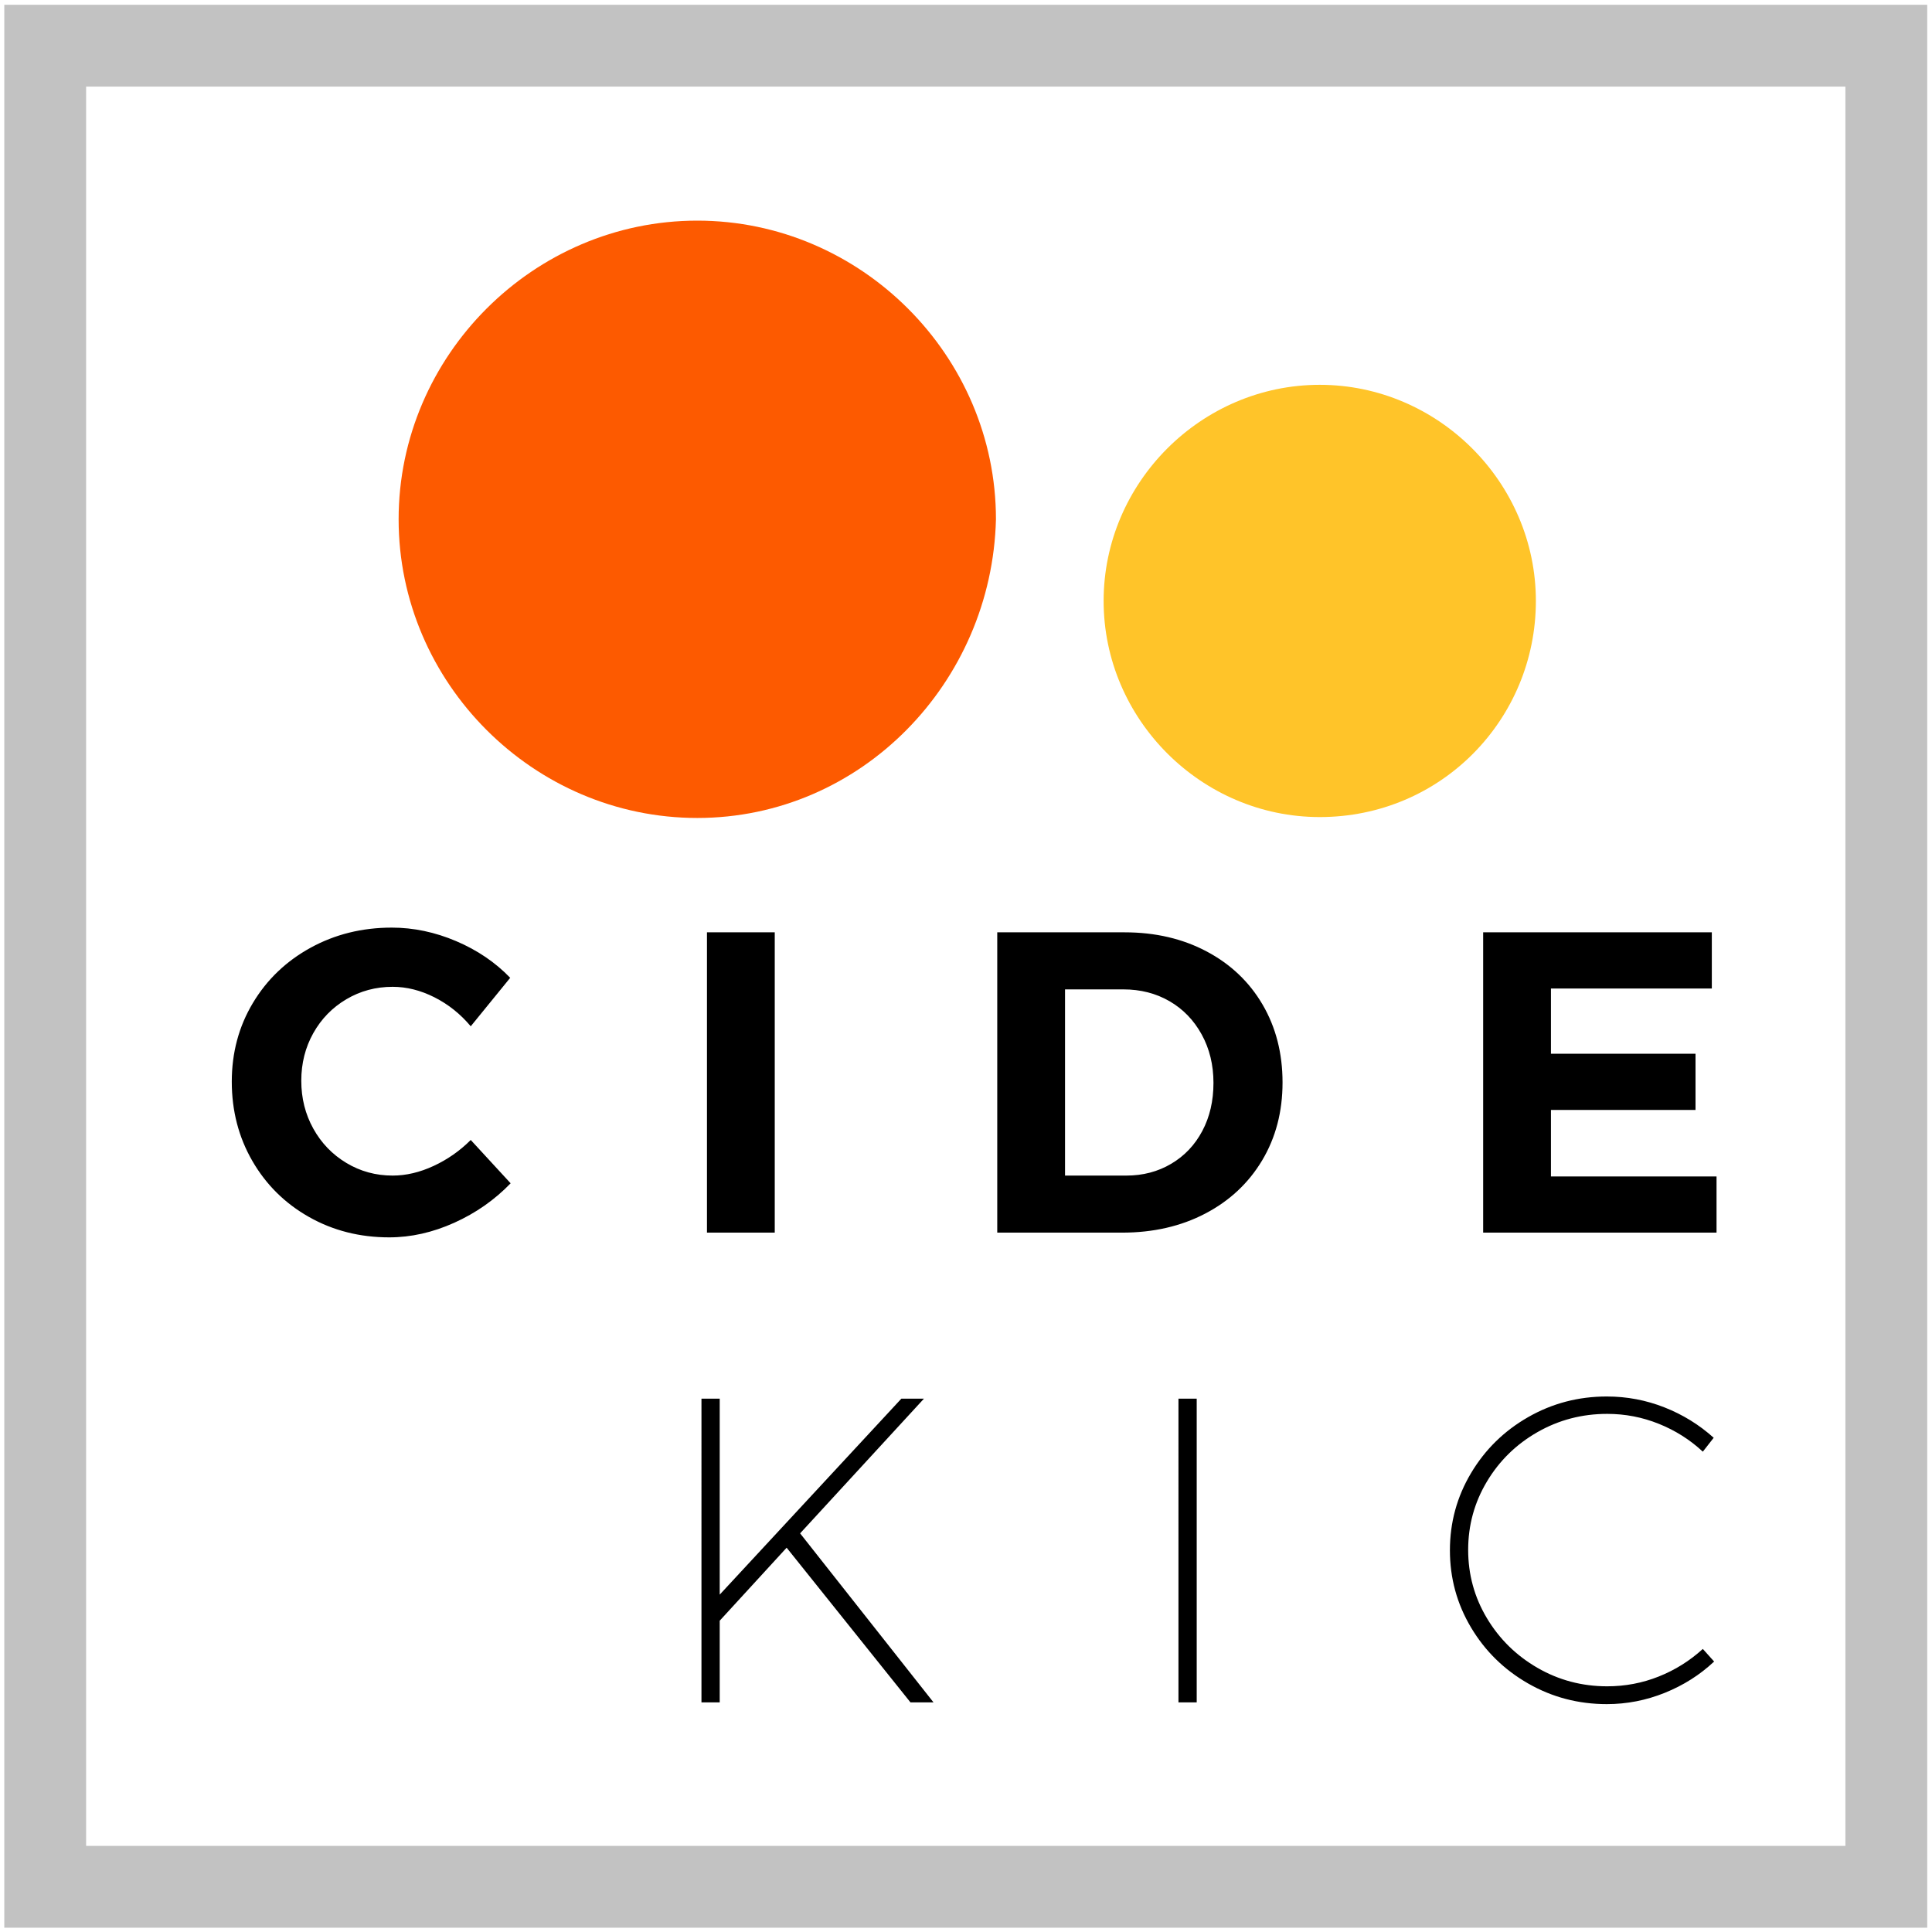
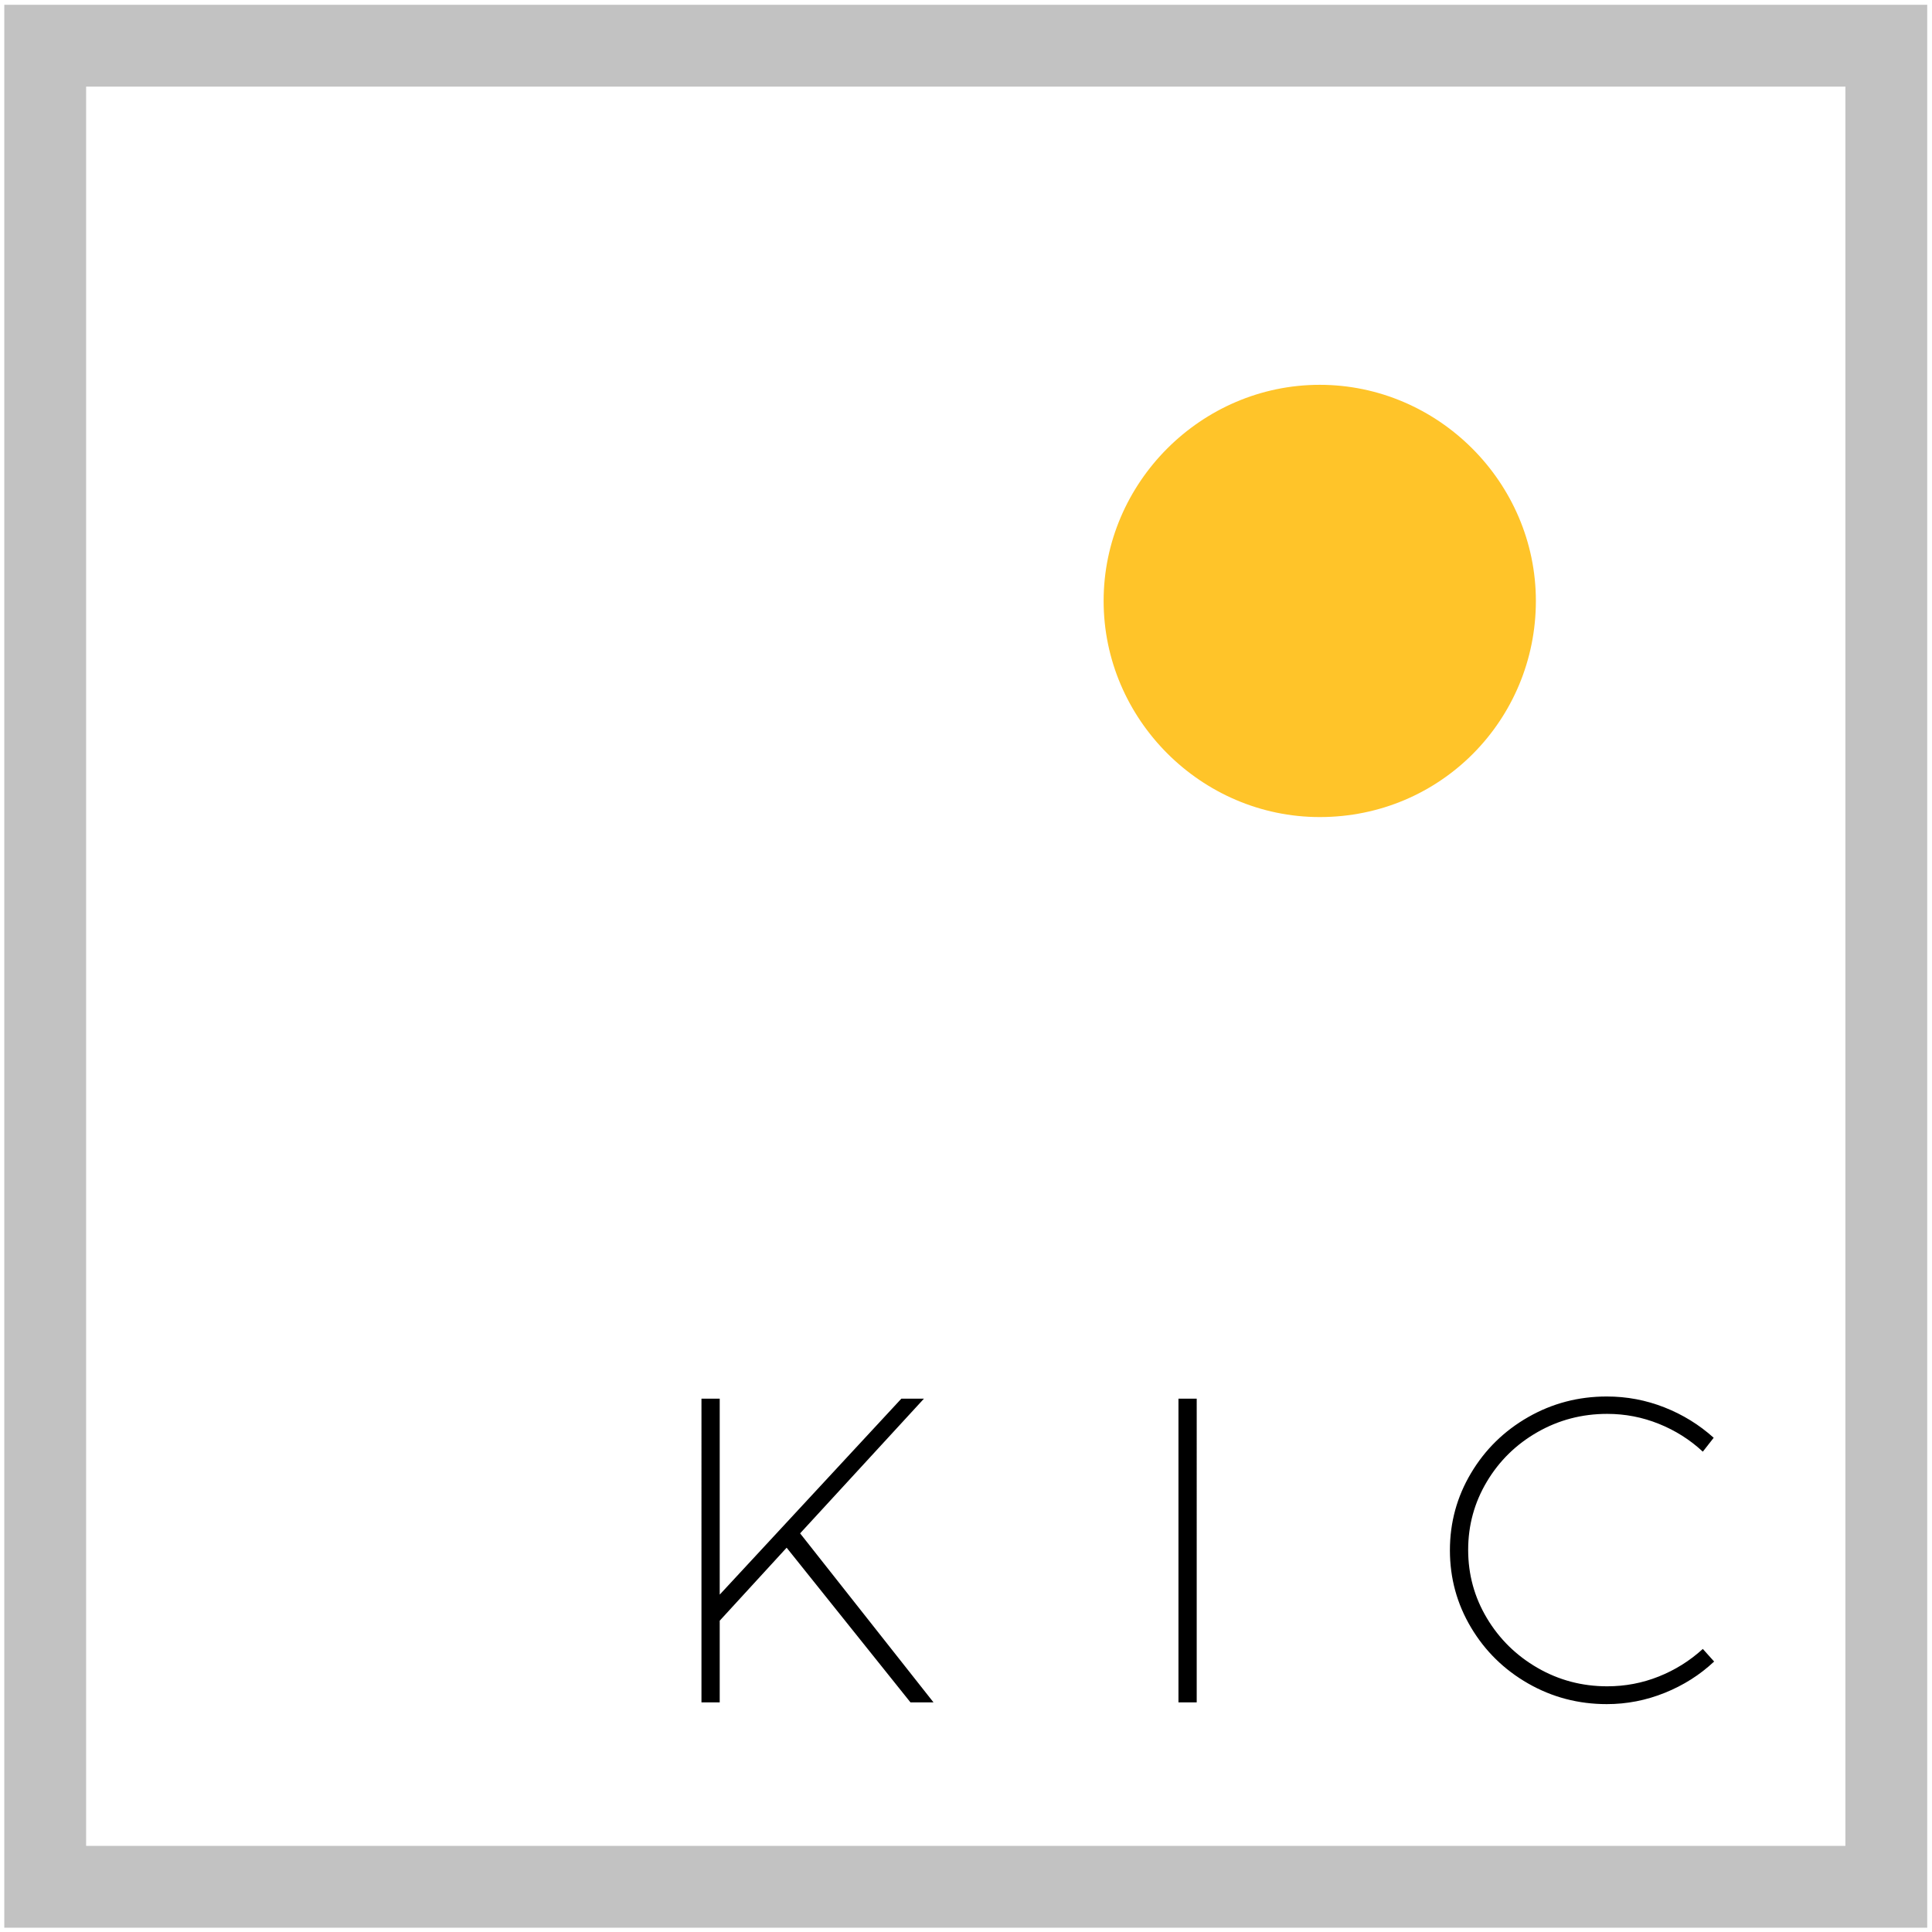
<svg xmlns="http://www.w3.org/2000/svg" xmlns:ns1="http://sodipodi.sourceforge.net/DTD/sodipodi-0.dtd" xmlns:ns2="http://www.inkscape.org/namespaces/inkscape" version="1.1" id="svg2" xml:space="preserve" width="466.667" height="466.667" viewBox="0 0 466.667 466.667" ns1:docname="cidekic_logo.eps">
  <defs id="defs6">
    <clipPath clipPathUnits="userSpaceOnUse" id="clipPath20">
      <path d="M 3492.22,7.781 H 7.781 V 3492.22 H 3492.22 Z M 156.055,156.055 H 3343.95 V 3343.95 H 156.055 Z" id="path18" />
    </clipPath>
    <clipPath clipPathUnits="userSpaceOnUse" id="clipPath26">
      <path d="M 0,0 H 3500 V 3500 H 0 Z" id="path24" />
    </clipPath>
    <clipPath clipPathUnits="userSpaceOnUse" id="clipPath36">
-       <path d="m 1263.52,2018.68 c -296.543,0 -541.196,244.65 -541.196,541.2 0,296.55 244.653,541.2 541.196,541.2 296.55,0 541.2,-244.65 541.2,-541.2 -7.41,-296.55 -244.65,-541.2 -541.2,-541.2 z" id="path34" />
-     </clipPath>
+       </clipPath>
    <clipPath clipPathUnits="userSpaceOnUse" id="clipPath42">
      <path d="M 0,0 H 3500 V 3500 H 0 Z" id="path40" />
    </clipPath>
    <clipPath clipPathUnits="userSpaceOnUse" id="clipPath52">
      <path d="m 2391.45,2020.32 c -214.59,0 -391.63,177.04 -391.63,391.63 0,214.59 177.04,391.63 391.63,391.63 214.59,0 391.63,-177.04 391.63,-391.63 0,-214.59 -171.67,-391.63 -391.63,-391.63 z" id="path50" />
    </clipPath>
    <clipPath clipPathUnits="userSpaceOnUse" id="clipPath58">
      <path d="M 0,0 H 3500 V 3500 H 0 Z" id="path56" />
    </clipPath>
    <clipPath clipPathUnits="userSpaceOnUse" id="clipPath68">
      <path d="m 1691.58,416.082 h -41.74 L 1425.43,696.371 1304.16,564.098 V 416.082 h -33.07 V 966.43 h 33.07 V 611.34 l 329.15,355.09 h 40.94 L 1449.84,722.355 Z m 443.85,550.348 h 33.07 V 416.082 h -33.07 z m 870.64,-45.668 c -29.93,12.074 -61.16,18.109 -93.71,18.109 -45.67,0 -87.79,-11.023 -126.38,-33.066 -38.59,-22.047 -69.16,-51.965 -91.73,-89.758 -22.58,-37.793 -33.87,-78.996 -33.87,-123.613 0,-44.614 11.29,-85.817 33.87,-123.61 22.57,-37.793 53.14,-67.844 91.73,-90.152 38.59,-22.305 80.71,-33.461 126.38,-33.461 32.55,0 63.66,5.906 93.32,17.715 29.66,11.812 56.3,28.476 79.92,49.996 l 20.47,-22.832 c -25.72,-24.145 -55.51,-43.039 -89.37,-56.688 -33.86,-13.648 -68.9,-20.472 -105.13,-20.472 -51.44,0 -98.95,12.468 -142.52,37.398 -43.57,24.934 -78.09,58.789 -103.55,101.567 -25.46,42.781 -38.19,89.363 -38.19,139.753 0,50.391 12.73,96.973 38.19,139.75 25.46,42.782 59.98,76.637 103.55,101.567 43.57,24.933 91.08,37.398 142.52,37.398 36.23,0 71.01,-6.558 104.34,-19.683 33.34,-13.121 63.13,-31.492 89.38,-55.114 l -19.69,-25.191 c -23.1,21.52 -49.61,38.316 -79.53,50.387 z" clip-rule="evenodd" id="path66" />
    </clipPath>
    <clipPath clipPathUnits="userSpaceOnUse" id="clipPath74">
      <path d="M 0,0 H 3500 V 3500 H 0 Z" id="path72" />
    </clipPath>
    <clipPath clipPathUnits="userSpaceOnUse" id="clipPath84">
-       <path d="m 787.313,1693.68 c -25.133,12.69 -50.399,19.04 -75.793,19.04 -30.579,0 -58.563,-7.51 -83.957,-22.54 -25.395,-15.03 -45.348,-35.5 -59.86,-61.41 -14.512,-25.92 -21.765,-54.68 -21.765,-86.3 0,-31.61 7.253,-60.5 21.765,-86.67 14.512,-26.17 34.465,-46.91 59.86,-62.19 25.394,-15.29 53.378,-22.94 83.957,-22.94 24.355,0 49.101,5.83 74.238,17.49 25.137,11.66 47.551,27.34 67.246,47.04 l 72.293,-78.52 c -29.02,-30.06 -63.094,-53.9 -102.223,-71.52 -39.129,-17.62 -78.386,-26.43 -117.773,-26.43 -53.383,0 -101.84,12.31 -145.371,36.93 -43.535,24.61 -77.739,58.43 -102.617,101.45 -24.875,43.01 -37.313,90.95 -37.313,143.81 0,52.35 12.695,99.76 38.09,142.26 25.398,42.5 60.25,75.93 104.558,100.28 44.313,24.36 93.418,36.54 147.317,36.54 39.387,0 78.254,-8.16 116.605,-24.49 38.352,-16.32 71,-38.48 97.95,-66.46 l -71.516,-87.85 c -18.66,22.29 -40.555,39.78 -65.691,52.48 z m 493.747,117.77 h 122.82 v -544.17 h -122.82 z m 905.37,-34.59 c 43.53,-23.07 77.34,-55.2 101.45,-96.4 24.09,-41.2 36.14,-88.23 36.14,-141.1 0,-52.86 -12.31,-99.89 -36.92,-141.09 -24.62,-41.2 -58.96,-73.33 -103.01,-96.39 -44.05,-23.07 -94.32,-34.6 -150.81,-34.6 h -226.22 v 544.17 h 230.89 c 55.45,0 104.94,-11.53 148.48,-34.59 z m -64.14,-384.81 c 24.1,14.25 42.89,34.08 56.36,59.47 13.48,25.39 20.21,54.42 20.21,87.07 0,32.65 -7.12,61.93 -21.38,87.84 -14.25,25.91 -33.68,46 -58.3,60.25 -24.62,14.25 -52.47,21.38 -83.57,21.38 h -105.72 v -337.39 h 111.16 c 30.06,0 57.14,7.13 81.24,21.38 z m 565.26,419.4 h 414.35 v -101.84 h -291.52 v -118.16 h 261.98 v -101.84 h -261.98 v -120.49 h 300.07 v -101.84 h -422.9 z" clip-rule="evenodd" id="path82" />
-     </clipPath>
+       </clipPath>
    <clipPath clipPathUnits="userSpaceOnUse" id="clipPath90">
      <path d="M 0,0 H 3500 V 3500 H 0 Z" id="path88" />
    </clipPath>
  </defs>
  <ns1:namedview pagecolor="#ffffff" bordercolor="#666666" borderopacity="1" objecttolerance="10" gridtolerance="10" guidetolerance="10" ns2:pageopacity="0" ns2:pageshadow="2" ns2:window-width="640" ns2:window-height="480" id="namedview4" />
  <g id="g10" ns2:groupmode="layer" ns2:label="ink_ext_XXXXXX" transform="matrix(1.333,0,0,-1.333,0,466.667)">
    <g id="g12" transform="scale(0.1)">
      <g id="g14">
        <g id="g16" clip-path="url(#clipPath20)">
          <g id="g22" clip-path="url(#clipPath26)">
            <path d="m -42.219,-42.219 h 3584.44 v 3584.44 h -3584.44 z" style="fill:#c2c2c2;fill-opacity:1;fillRule:nonzero;stroke:none" id="path28" />
          </g>
        </g>
      </g>
      <g id="g30">
        <g id="g32" clip-path="url(#clipPath36)">
          <g id="g38" clip-path="url(#clipPath42)">
            <path d="m 672.324,1968.68 h 1182.4 v 1182.4 h -1182.4 z" style="fill:#fd5a00;fill-opacity:1;fillRule:nonzero;stroke:none" id="path44" />
          </g>
        </g>
      </g>
      <g id="g46">
        <g id="g48" clip-path="url(#clipPath52)">
          <g id="g54" clip-path="url(#clipPath58)">
            <path d="m 1949.82,1970.32 h 883.254 v 883.258 H 1949.82 Z" style="fill:#ffc429;fill-opacity:1;fillRule:nonzero;stroke:none" id="path60" />
          </g>
        </g>
      </g>
      <g id="g62">
        <g id="g64" clip-path="url(#clipPath68)">
          <g id="g70" clip-path="url(#clipPath74)">
            <path d="m 1221.09,362.93 h 1934.99 v 657.434 H 1221.09 Z" style="fill:#000000;fill-opacity:1;fillRule:nonzero;stroke:none" id="path76" />
          </g>
        </g>
      </g>
      <g id="g78">
        <g id="g80" clip-path="url(#clipPath84)">
          <g id="g86" clip-path="url(#clipPath90)">
            <path d="M 370,1208.73 H 3160.45 V 1870 H 370 Z" style="fill:#000000;fill-opacity:1;fillRule:nonzero;stroke:none" id="path92" />
          </g>
        </g>
      </g>
    </g>
  </g>
</svg>